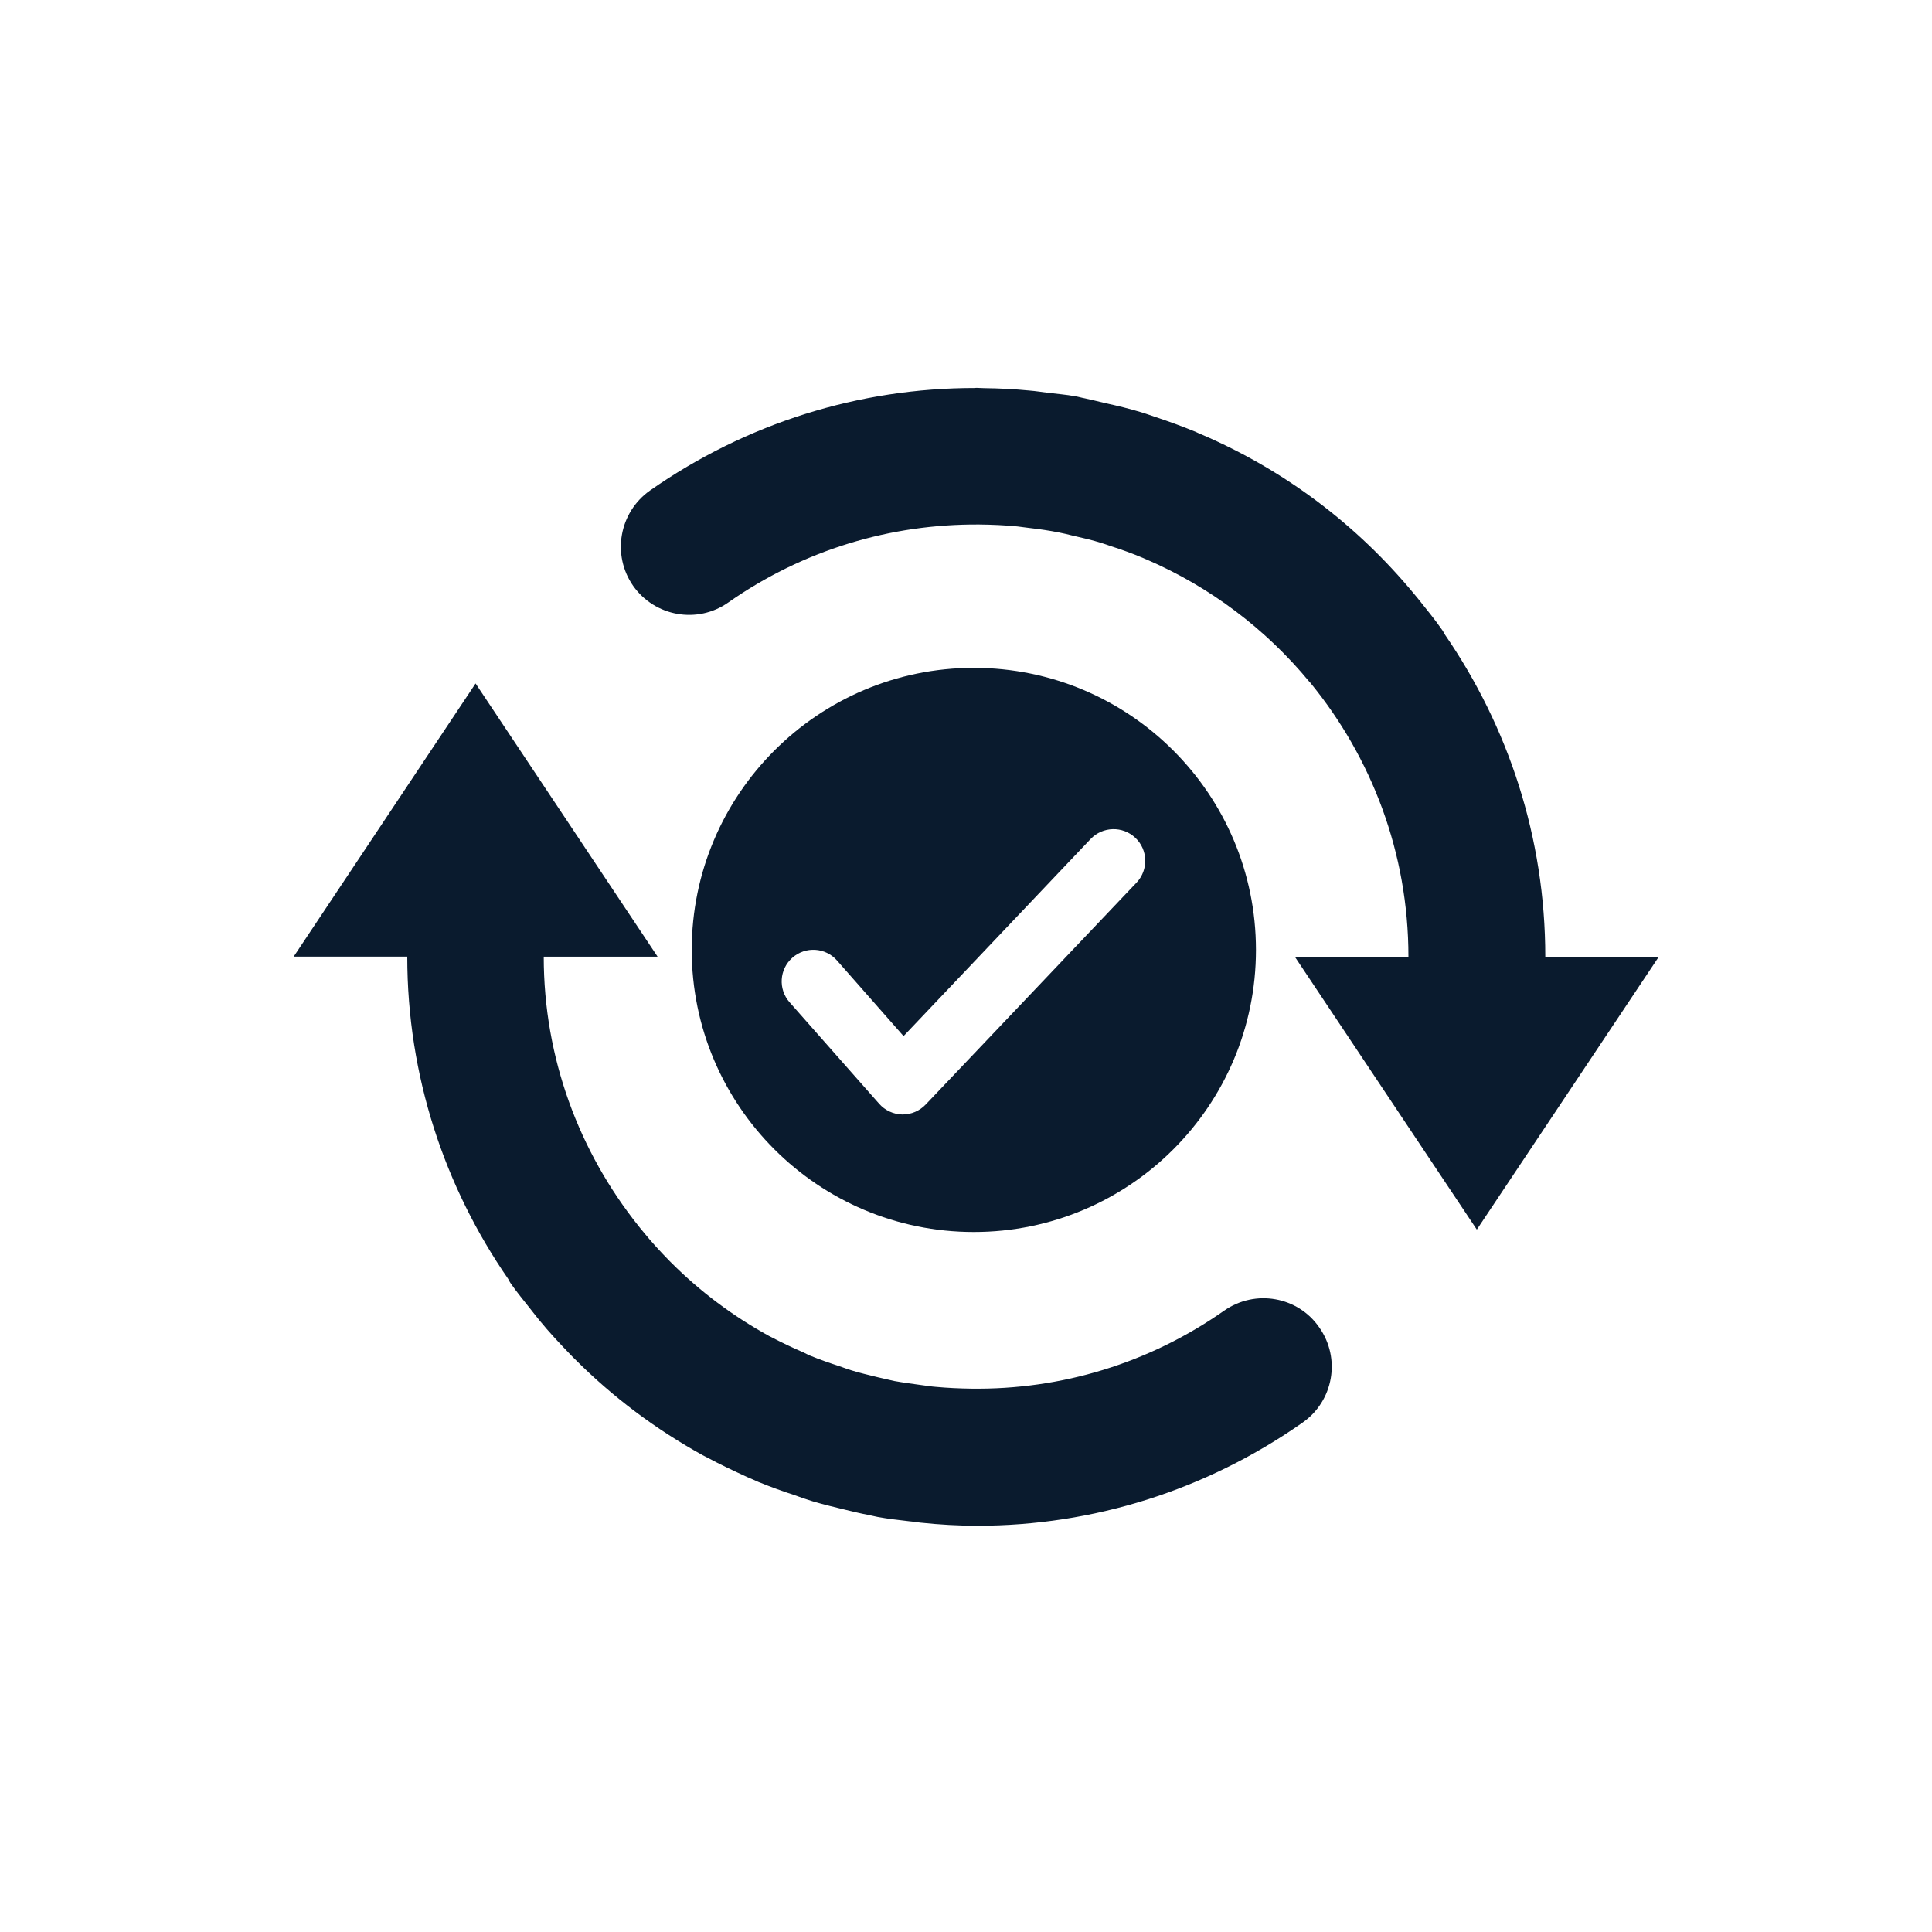
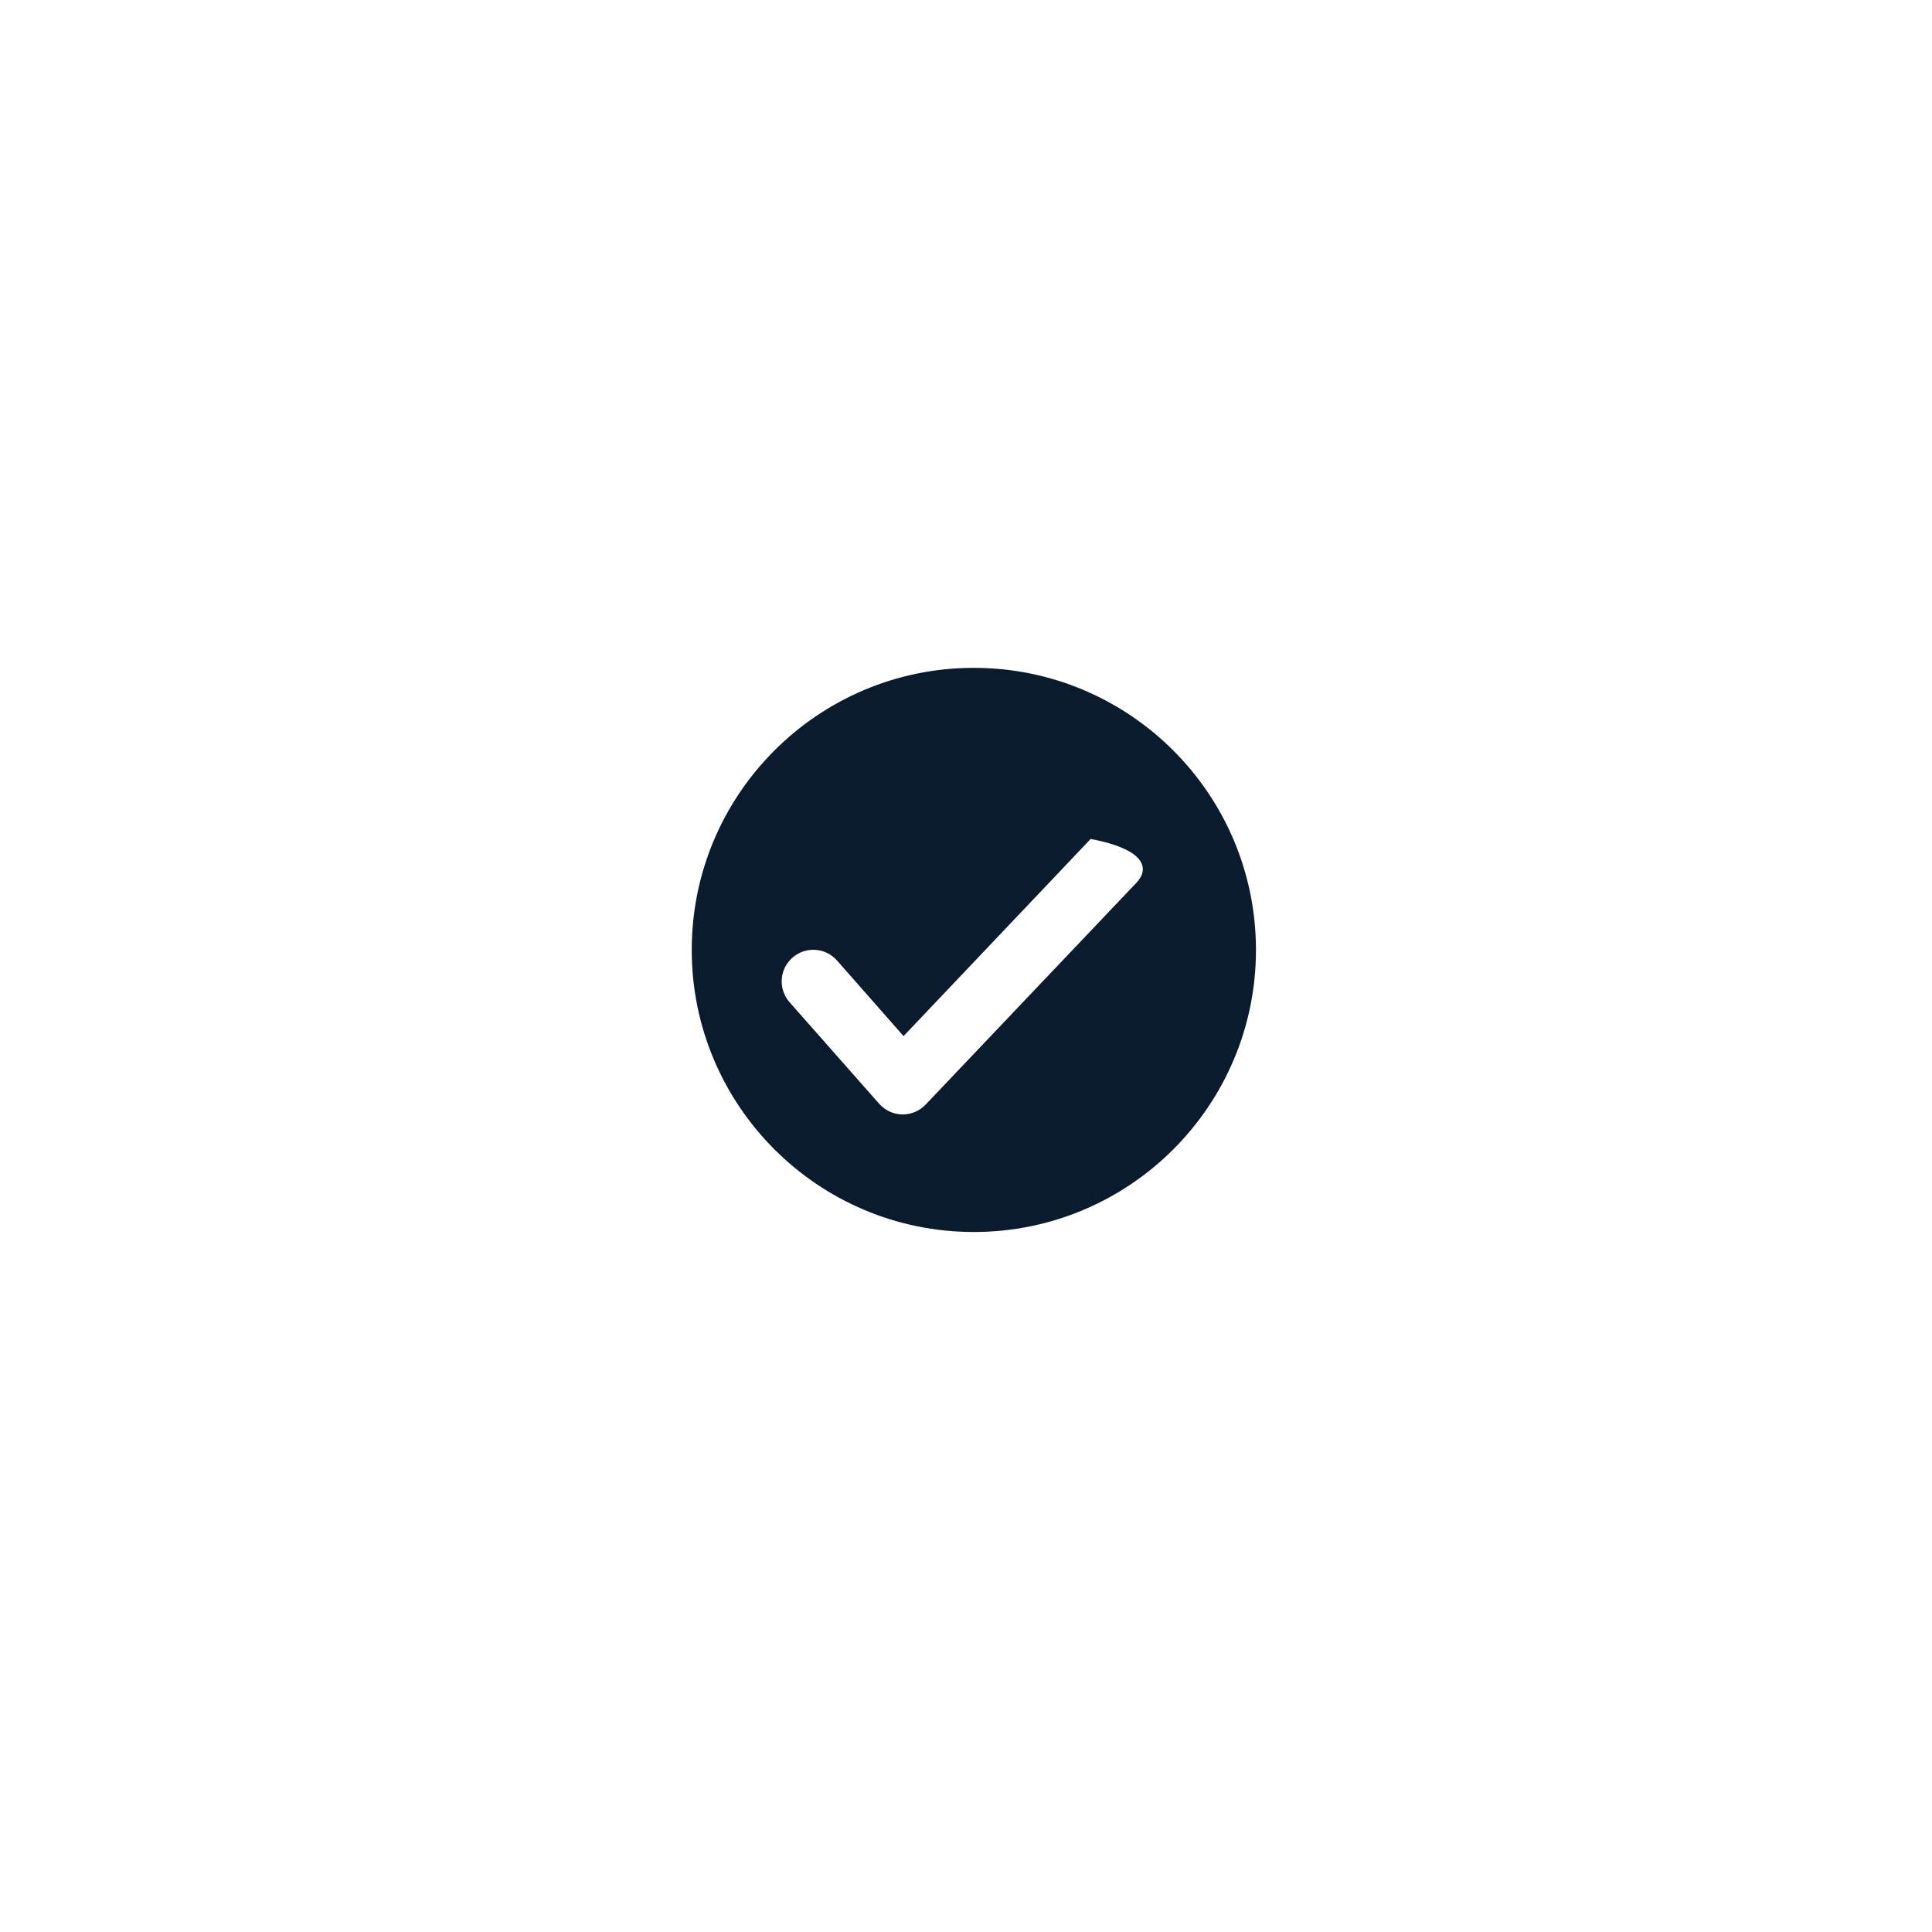
<svg xmlns="http://www.w3.org/2000/svg" version="1.1" id="Layer_1" x="0px" y="0px" viewBox="0 0 250 250" style="enable-background:new 0 0 250 250;" xml:space="preserve">
  <style type="text/css">
	.st0{fill:#0A1B2E;}
</style>
  <g>
    <g>
      <g>
        <g>
          <g>
-             <path class="st0" d="M126.01,86.42c-20.14,0-36.5,16.35-36.5,36.5c0,20.15,16.36,36.5,36.5,36.5       c20.16,0,36.51-16.35,36.51-36.5C162.52,102.77,146.17,86.42,126.01,86.42z M147.08,114.2l-27.3,28.73       c-0.77,0.81-1.85,1.28-2.96,1.28h-0.09c-1.14-0.03-2.22-0.53-2.98-1.4l-11.58-13.12c-1.49-1.69-1.33-4.27,0.36-5.76       c1.7-1.5,4.29-1.34,5.78,0.36l8.61,9.78l24.21-25.51c1.56-1.63,4.15-1.7,5.79-0.14C148.56,109.97,148.62,112.57,147.08,114.2z" />
+             <path class="st0" d="M126.01,86.42c-20.14,0-36.5,16.35-36.5,36.5c0,20.15,16.36,36.5,36.5,36.5       c20.16,0,36.51-16.35,36.51-36.5C162.52,102.77,146.17,86.42,126.01,86.42z M147.08,114.2l-27.3,28.73       c-0.77,0.81-1.85,1.28-2.96,1.28h-0.09c-1.14-0.03-2.22-0.53-2.98-1.4l-11.58-13.12c-1.49-1.69-1.33-4.27,0.36-5.76       c1.7-1.5,4.29-1.34,5.78,0.36l8.61,9.78l24.21-25.51C148.56,109.97,148.62,112.57,147.08,114.2z" />
          </g>
        </g>
      </g>
    </g>
  </g>
  <g>
    <g>
      <g>
-         <path class="st0" d="M158.42,169.59c-9.74,6.83-21.11,10.26-32.75,10.1c-1.53-0.02-3.06-0.09-4.57-0.23     c-0.63-0.04-1.24-0.16-1.86-0.23c-1.19-0.16-2.37-0.32-3.54-0.53c-0.71-0.17-1.41-0.32-2.13-0.49c-1.11-0.28-2.25-0.53-3.37-0.88     c-0.53-0.17-1.05-0.35-1.57-0.54c-1.29-0.42-2.56-0.86-3.8-1.37c-0.27-0.11-0.54-0.26-0.83-0.4c-1.46-0.63-2.87-1.3-4.28-2.04     c-0.06-0.02-0.1-0.07-0.18-0.09c-4.68-2.57-8.97-5.78-12.71-9.53c-0.07-0.07-0.14-0.14-0.19-0.19c-1.16-1.19-2.31-2.42-3.34-3.7     c-0.24-0.27-0.45-0.55-0.68-0.83c-7.64-9.58-12.26-21.67-12.26-34.85h14.73L61.54,88.44L38,123.79h14.7     c0,15.47,4.86,29.84,13.05,41.69c0.09,0.19,0.19,0.36,0.29,0.52c0.83,1.22,1.79,2.34,2.69,3.5c0.34,0.42,0.66,0.86,1.03,1.3     c1.32,1.62,2.76,3.15,4.23,4.67c0.14,0.13,0.25,0.27,0.41,0.41c4.92,4.93,10.46,9.07,16.52,12.42c0.16,0.06,0.33,0.19,0.51,0.26     c1.75,0.94,3.53,1.78,5.33,2.6c0.47,0.19,0.92,0.4,1.37,0.6c1.55,0.63,3.14,1.21,4.77,1.74c0.73,0.27,1.51,0.54,2.27,0.77     c1.4,0.42,2.85,0.76,4.29,1.11c0.94,0.22,1.91,0.47,2.91,0.65c0.39,0.07,0.78,0.19,1.19,0.26c1.36,0.25,2.73,0.4,4.09,0.56     c0.5,0.04,0.98,0.14,1.46,0.18c2.47,0.26,4.93,0.4,7.36,0.4c14.96,0,29.57-4.57,42.09-13.35c4-2.8,4.97-8.3,2.16-12.3     C167.95,167.75,162.42,166.8,158.42,169.59z" />
-       </g>
+         </g>
    </g>
    <g>
      <g>
-         <path class="st0" d="M199.96,123.79c0-15.46-4.82-29.78-12.96-41.63c-0.13-0.19-0.22-0.42-0.36-0.61     c-0.99-1.43-2.11-2.78-3.2-4.15c-0.14-0.17-0.26-0.32-0.4-0.48c-7.48-9.07-16.85-16.08-27.47-20.66     c-0.3-0.11-0.58-0.25-0.88-0.39c-1.7-0.7-3.44-1.33-5.18-1.91c-0.62-0.2-1.24-0.44-1.9-0.63c-1.51-0.46-3.06-0.83-4.62-1.17     c-0.89-0.21-1.71-0.42-2.6-0.61c-0.42-0.07-0.84-0.21-1.25-0.27c-1.18-0.22-2.35-0.3-3.51-0.45c-0.81-0.09-1.6-0.23-2.42-0.29     c-1.95-0.19-3.9-0.29-5.84-0.31c-0.36,0-0.7-0.04-1.05-0.04c-0.07,0-0.12,0.02-0.19,0.02c-14.94,0-29.52,4.52-42.03,13.27     c-3.98,2.82-4.96,8.32-2.17,12.33c2.8,3.98,8.33,4.96,12.31,2.15c9.66-6.77,20.94-10.18,32.5-10.09     c1.66,0.02,3.29,0.09,4.91,0.25c0.48,0.05,0.98,0.14,1.48,0.19c1.32,0.15,2.65,0.34,3.94,0.6c0.59,0.11,1.14,0.25,1.7,0.39     c1.28,0.29,2.55,0.58,3.81,0.98c0.4,0.12,0.76,0.25,1.16,0.39c1.44,0.46,2.82,0.96,4.19,1.54c0.14,0.06,0.29,0.14,0.42,0.18     c8.24,3.55,15.45,9.01,21.08,15.83c0.06,0.03,0.08,0.09,0.12,0.12c7.92,9.67,12.7,22,12.7,35.46h-14.7l23.55,35.31l23.55-35.31     H199.96z" />
-       </g>
+         </g>
    </g>
  </g>
</svg>